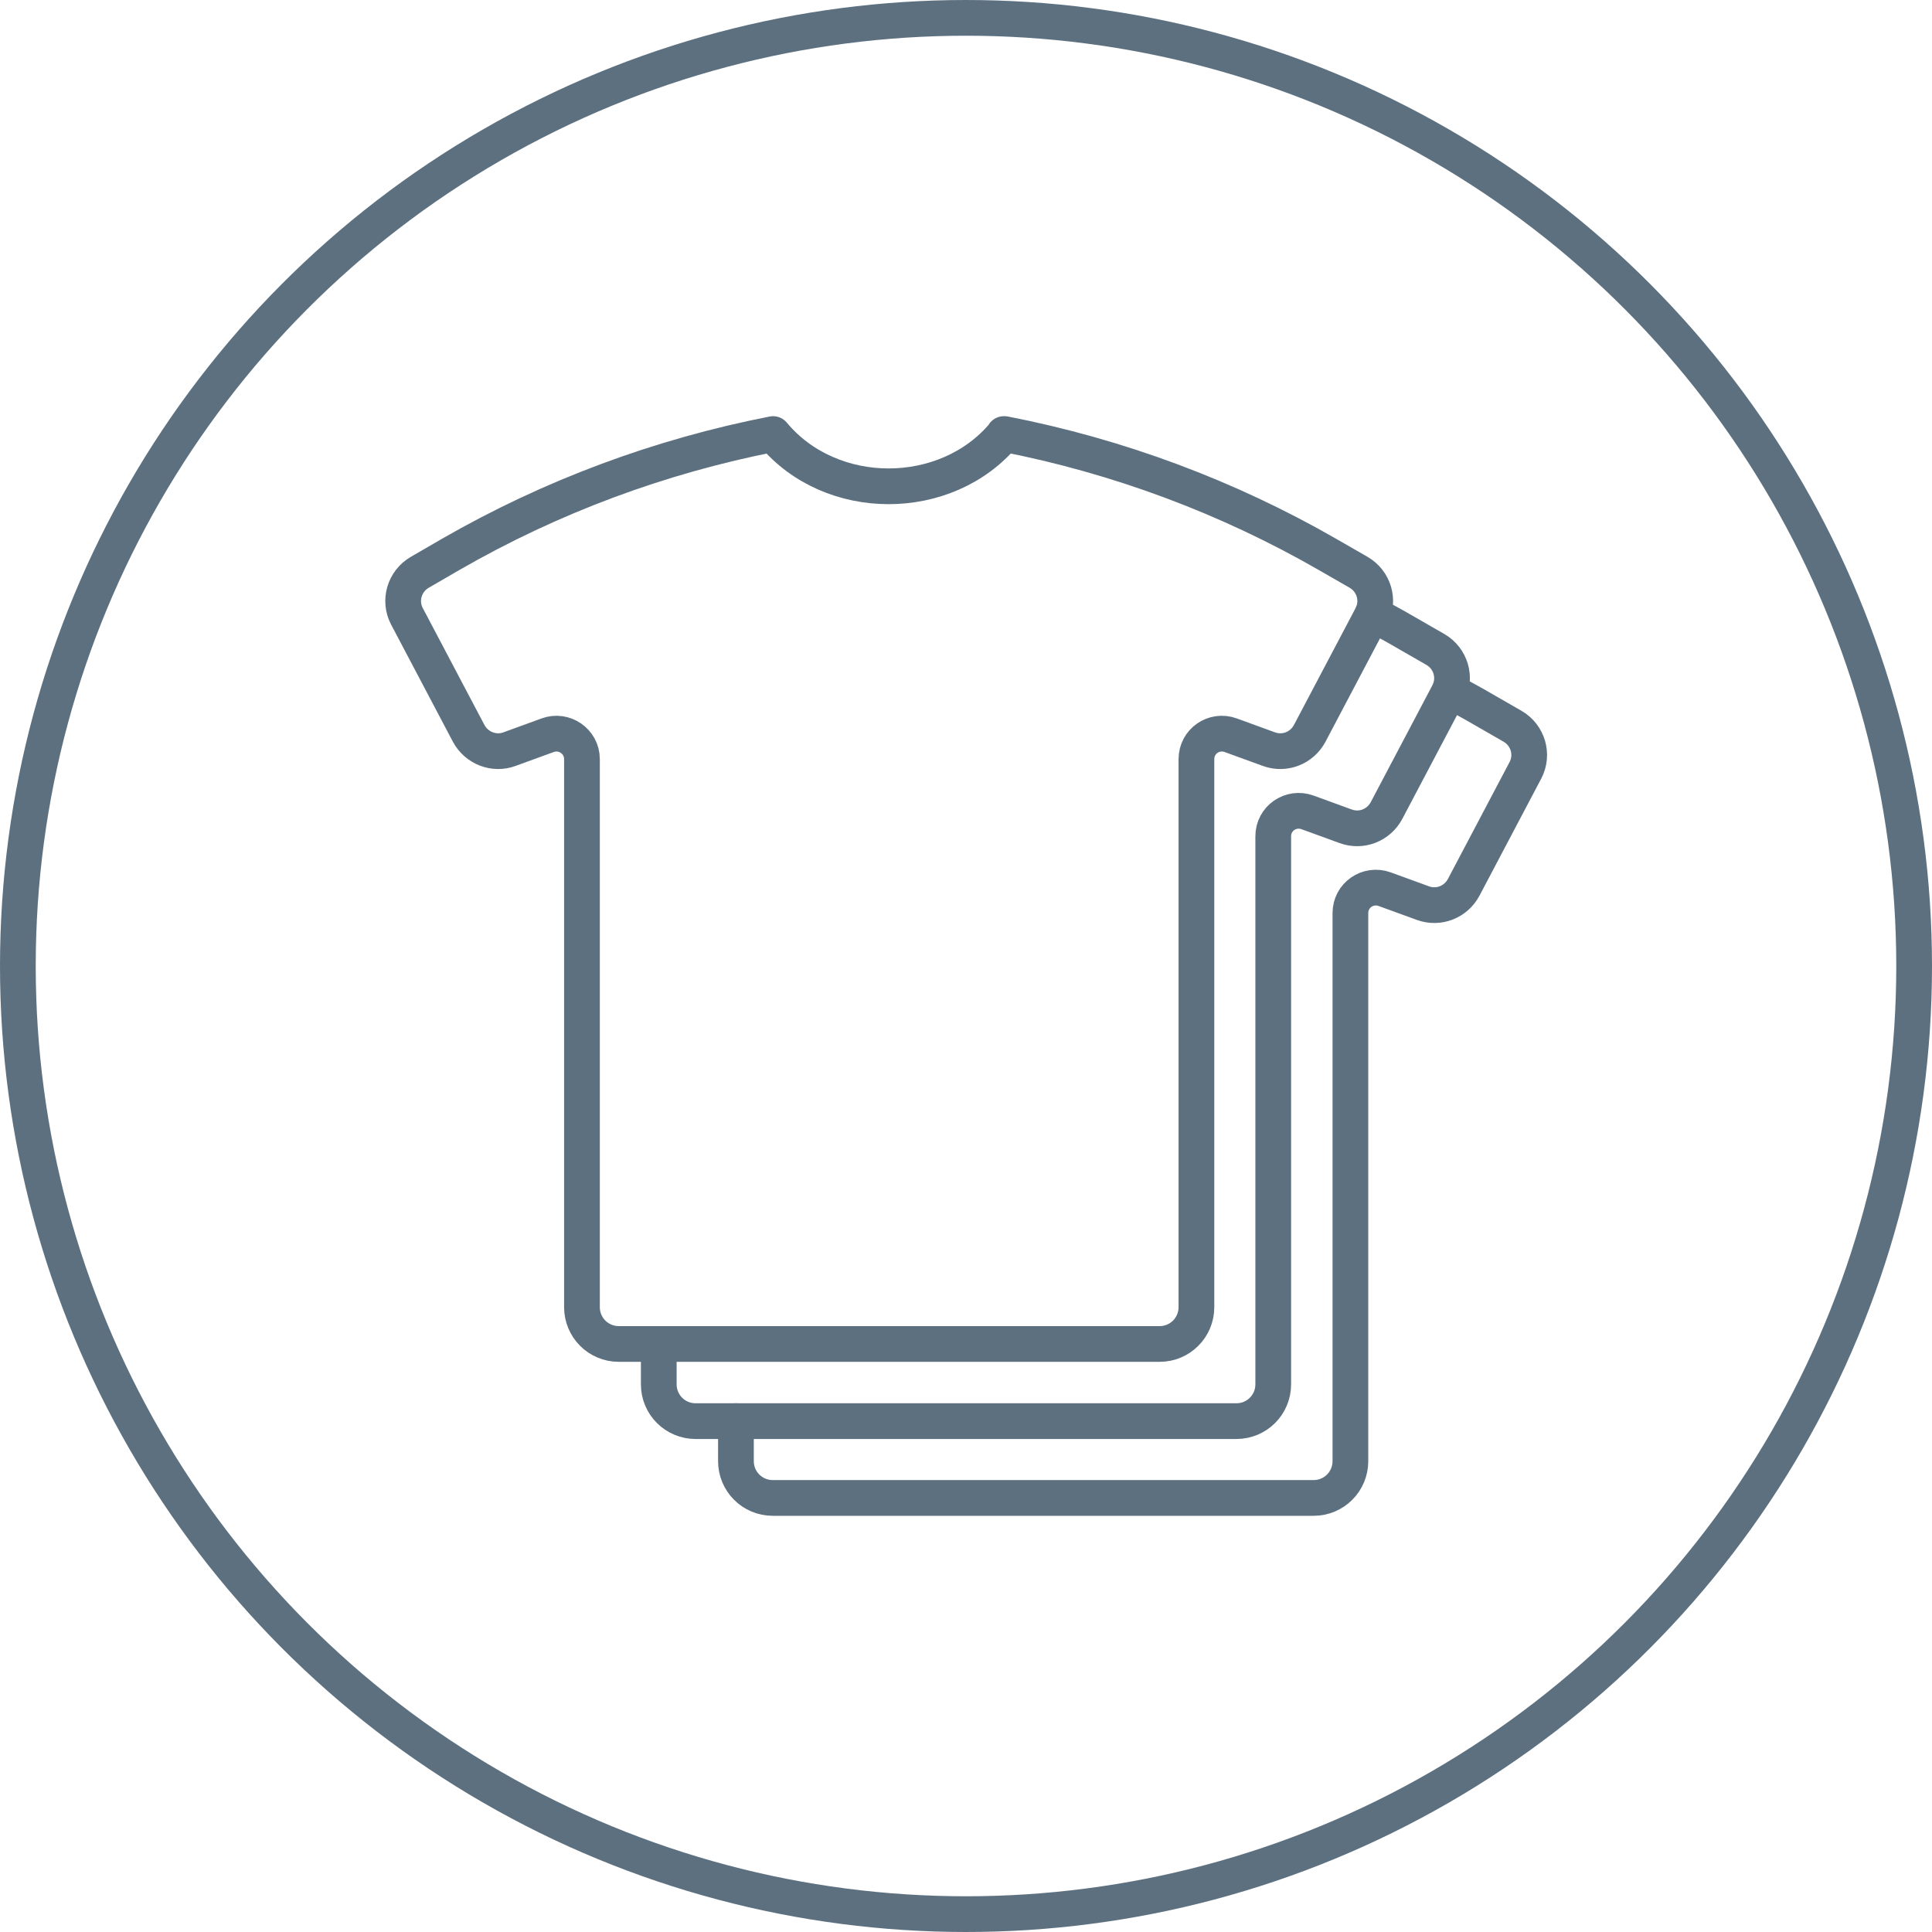
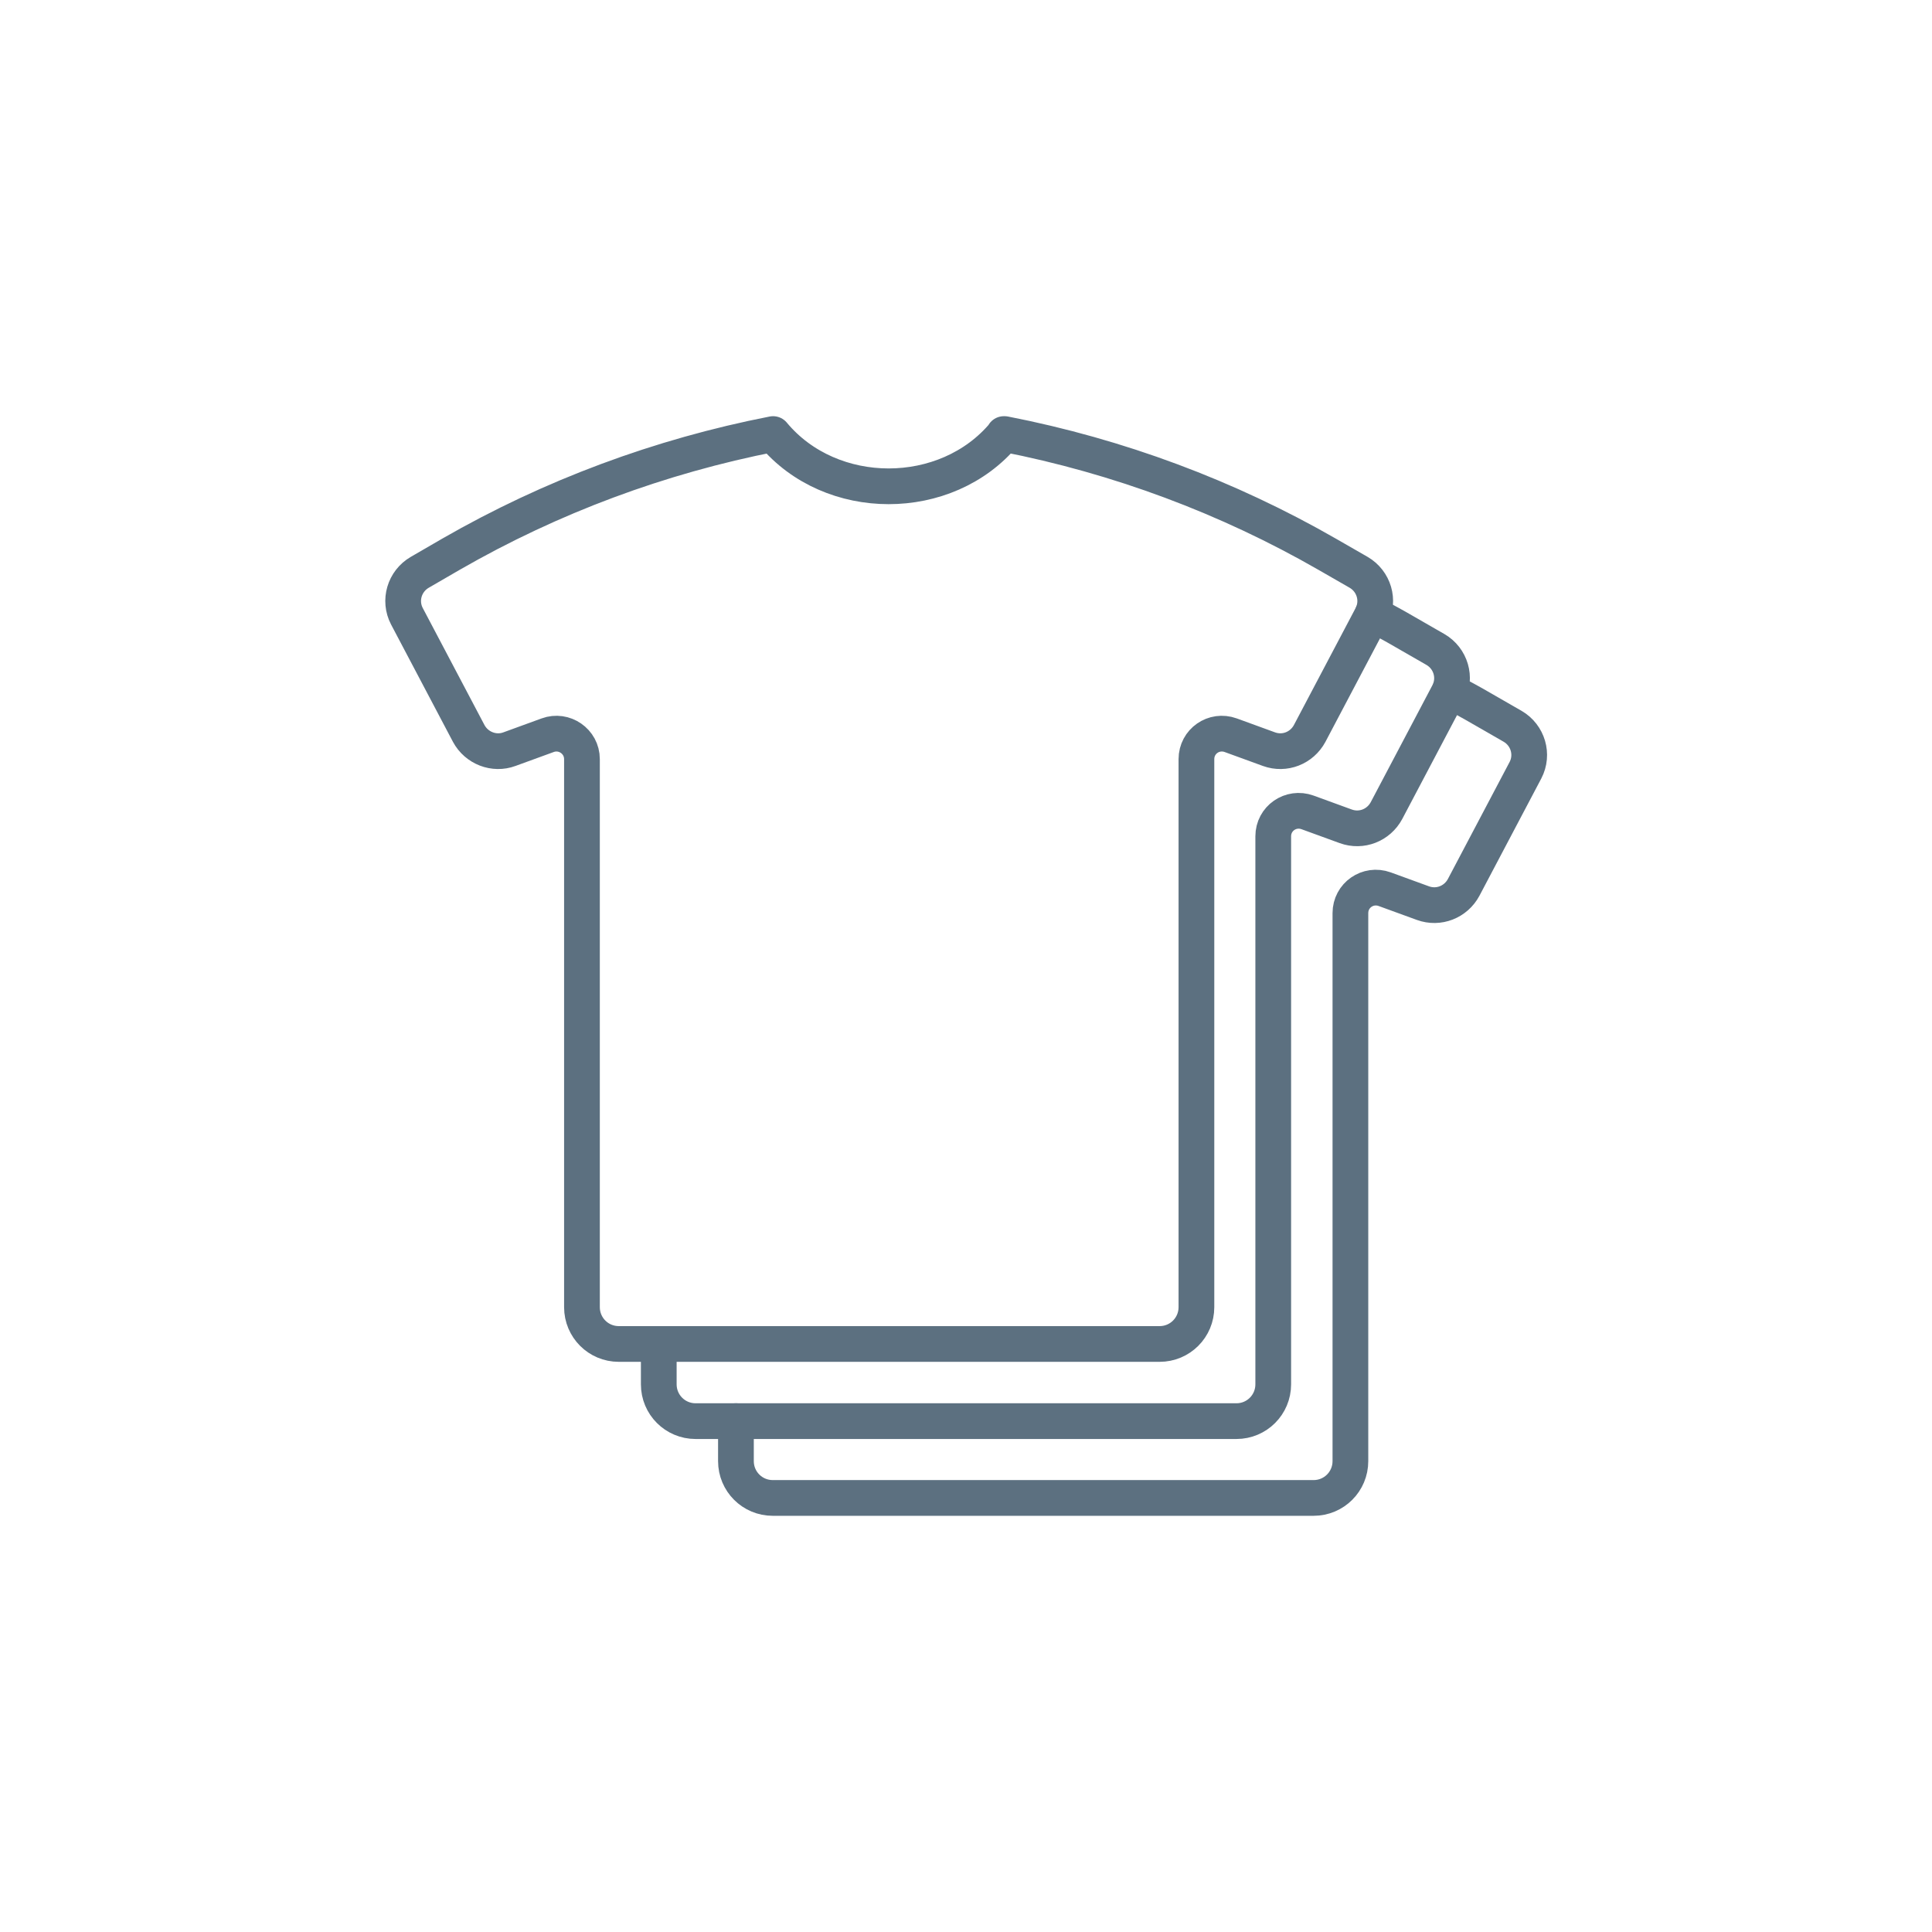
<svg xmlns="http://www.w3.org/2000/svg" viewBox="0 0 54.08 54.08" data-name="Layer 2" id="Layer_2">
  <defs>
    <style>
      .cls-1 {
        fill: none;
        stroke: #5c7080;
        stroke-linecap: round;
        stroke-linejoin: round;
      }
    </style>
  </defs>
  <g data-name="Layer 1" id="Layer_1-2">
-     <circle r="26.54" cy="27.04" cx="27.04" class="cls-1" />
    <g>
      <path d="M28.1,12.15h.02c3.18.62,6.24,1.76,9.04,3.37l.87.5c.43.25.59.79.36,1.23l-1.73,3.28c-.22.41-.7.6-1.14.44l-1.07-.39c-.47-.17-.96.17-.96.67v15.34c0,.57-.46,1.03-1.03,1.03h-15.14c-.57,0-1.03-.46-1.03-1.03v-15.34c0-.5-.5-.84-.96-.67l-1.07.39c-.43.16-.92-.03-1.14-.44l-1.73-3.28c-.23-.44-.07-.98.36-1.23l.88-.51c2.8-1.61,5.84-2.74,9.01-3.36h0c1.62,1.95,4.85,1.95,6.47,0Z" class="cls-1" />
      <path d="M38.42,17.19c.3.16.6.32.89.49l.87.5c.43.25.59.79.36,1.23l-1.73,3.28c-.22.41-.7.6-1.14.44l-1.07-.39c-.47-.17-.96.17-.96.67v15.34c0,.57-.46,1.03-1.03,1.03h-15.14c-.57,0-1.03-.46-1.03-1.03v-1.12" class="cls-1" />
      <path d="M40.58,19.34c.3.16.6.32.89.49l.87.5c.43.25.59.79.36,1.23l-1.73,3.28c-.22.41-.7.6-1.14.44l-1.07-.39c-.47-.17-.96.17-.96.67v15.34c0,.57-.46,1.03-1.03,1.03h-15.14c-.57,0-1.03-.46-1.03-1.03v-1.12" class="cls-1" />
    </g>
  </g>
</svg>